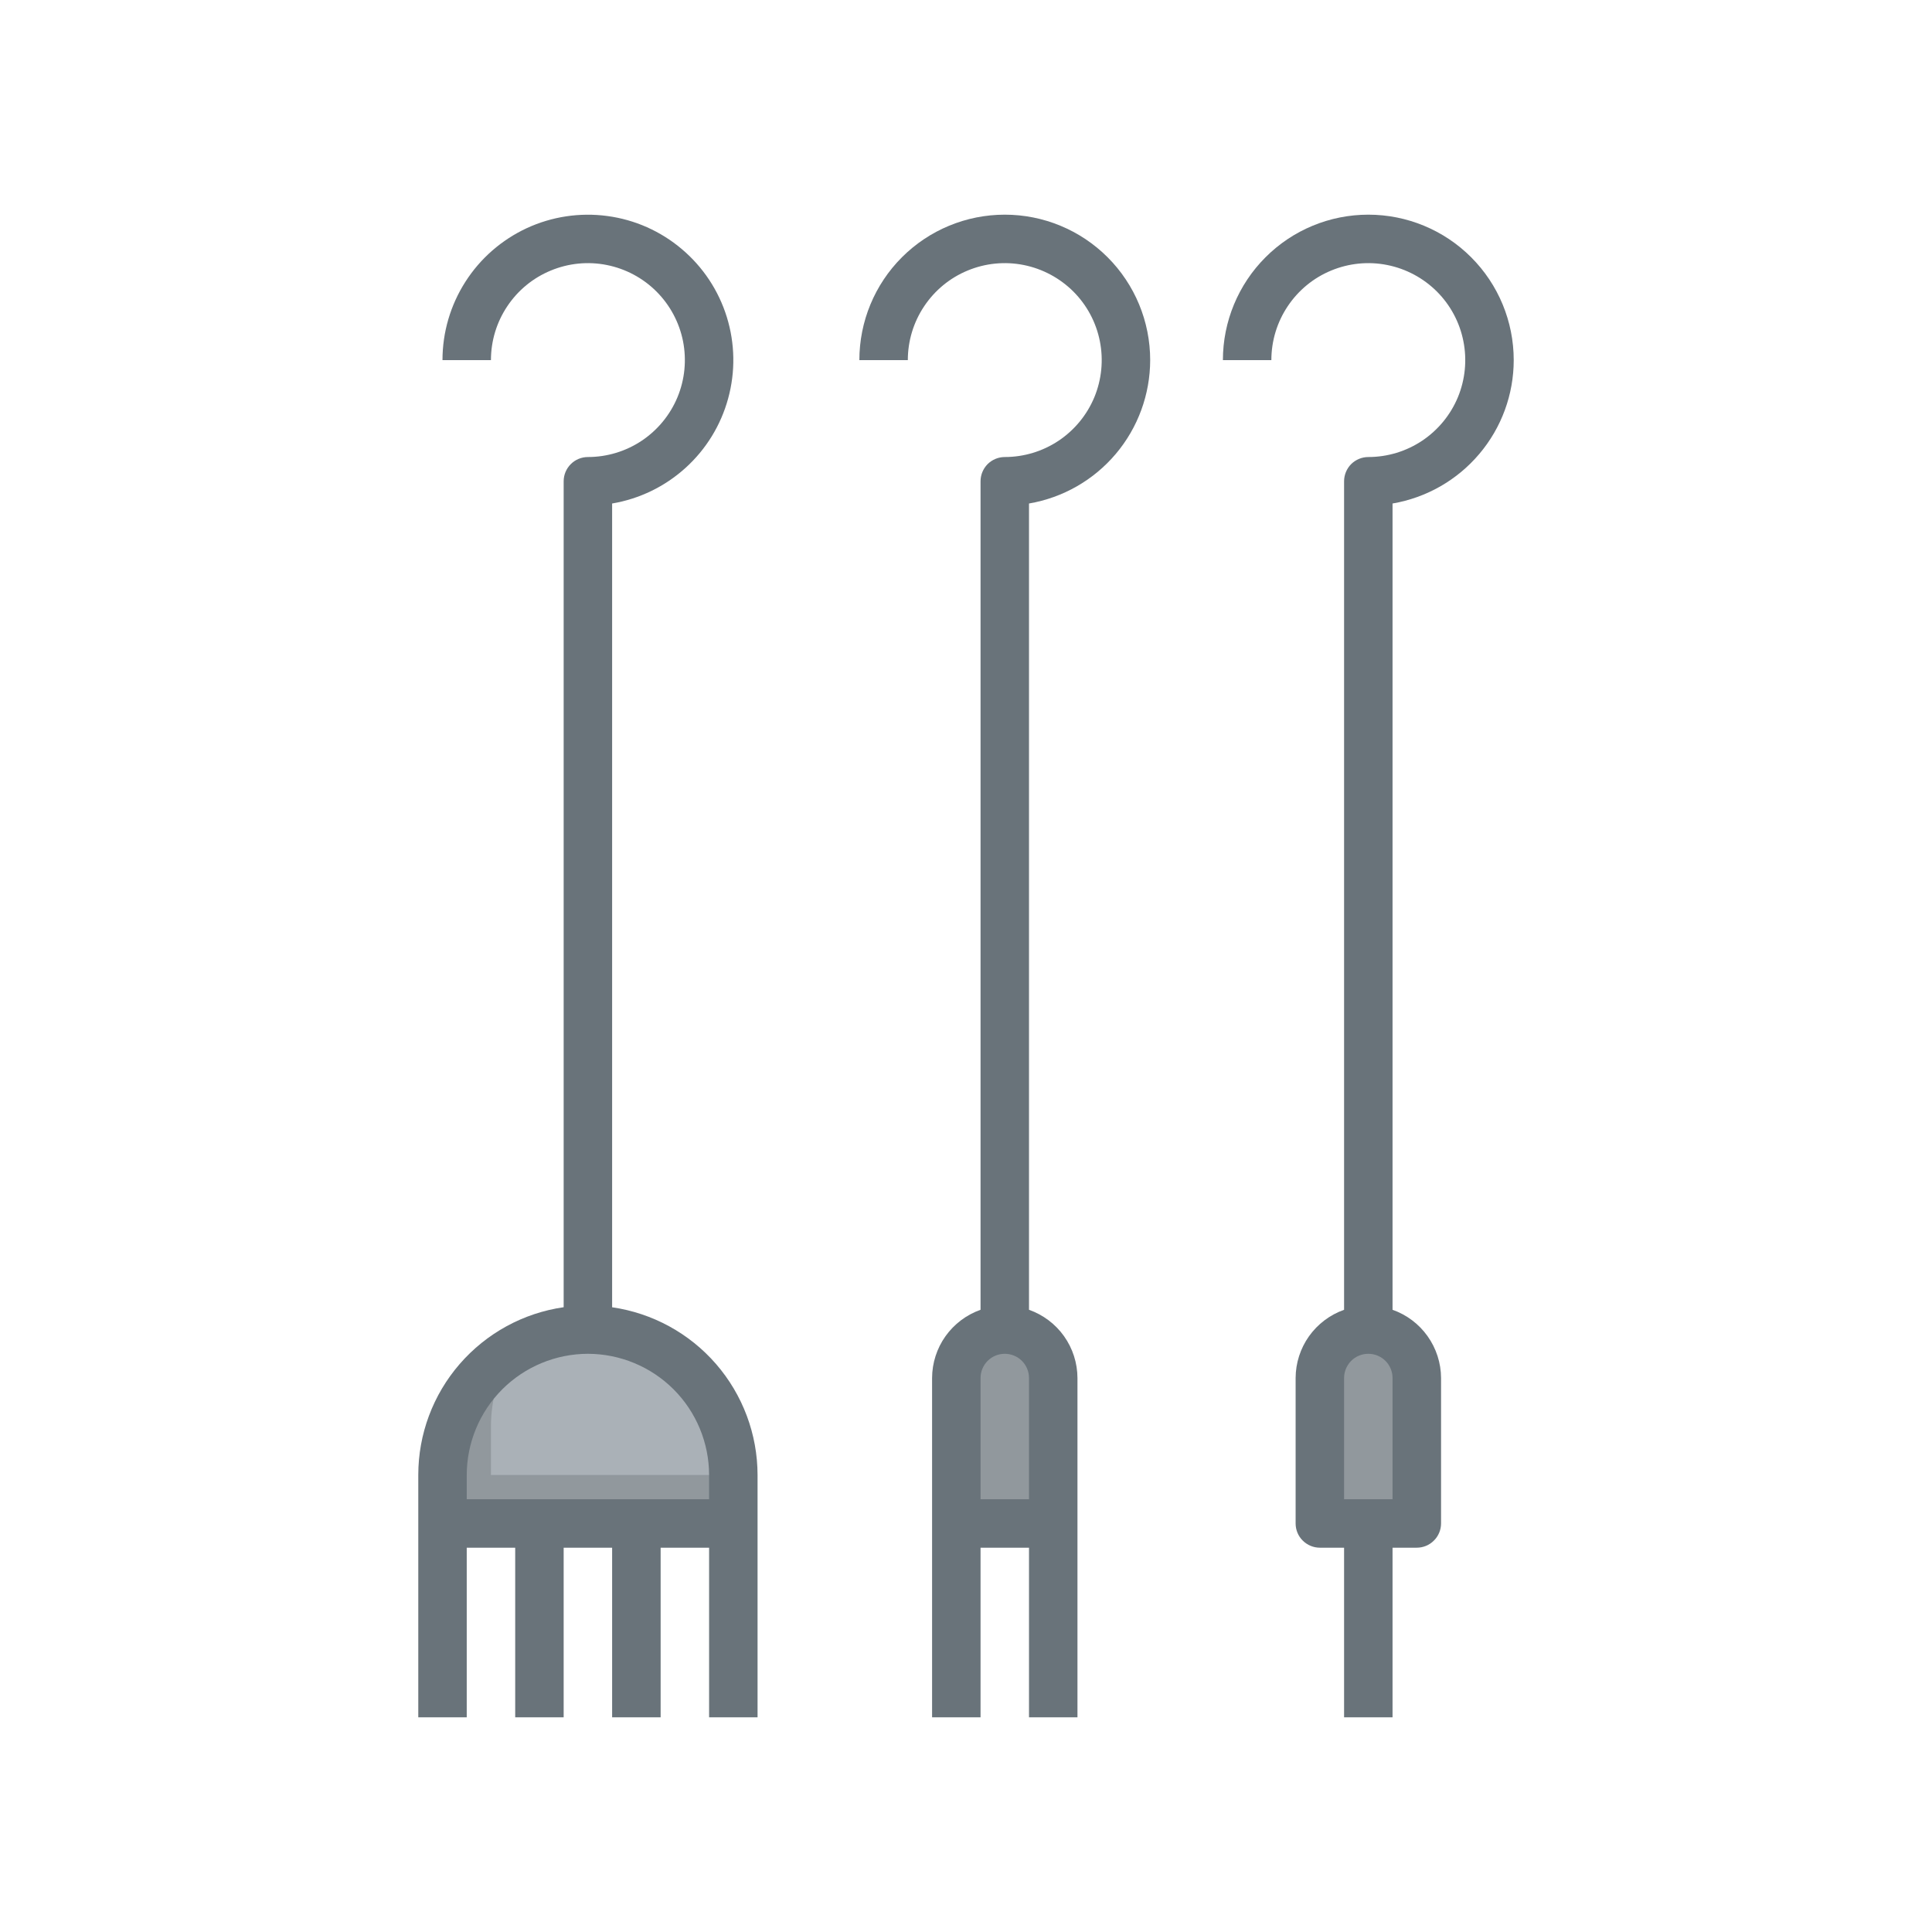
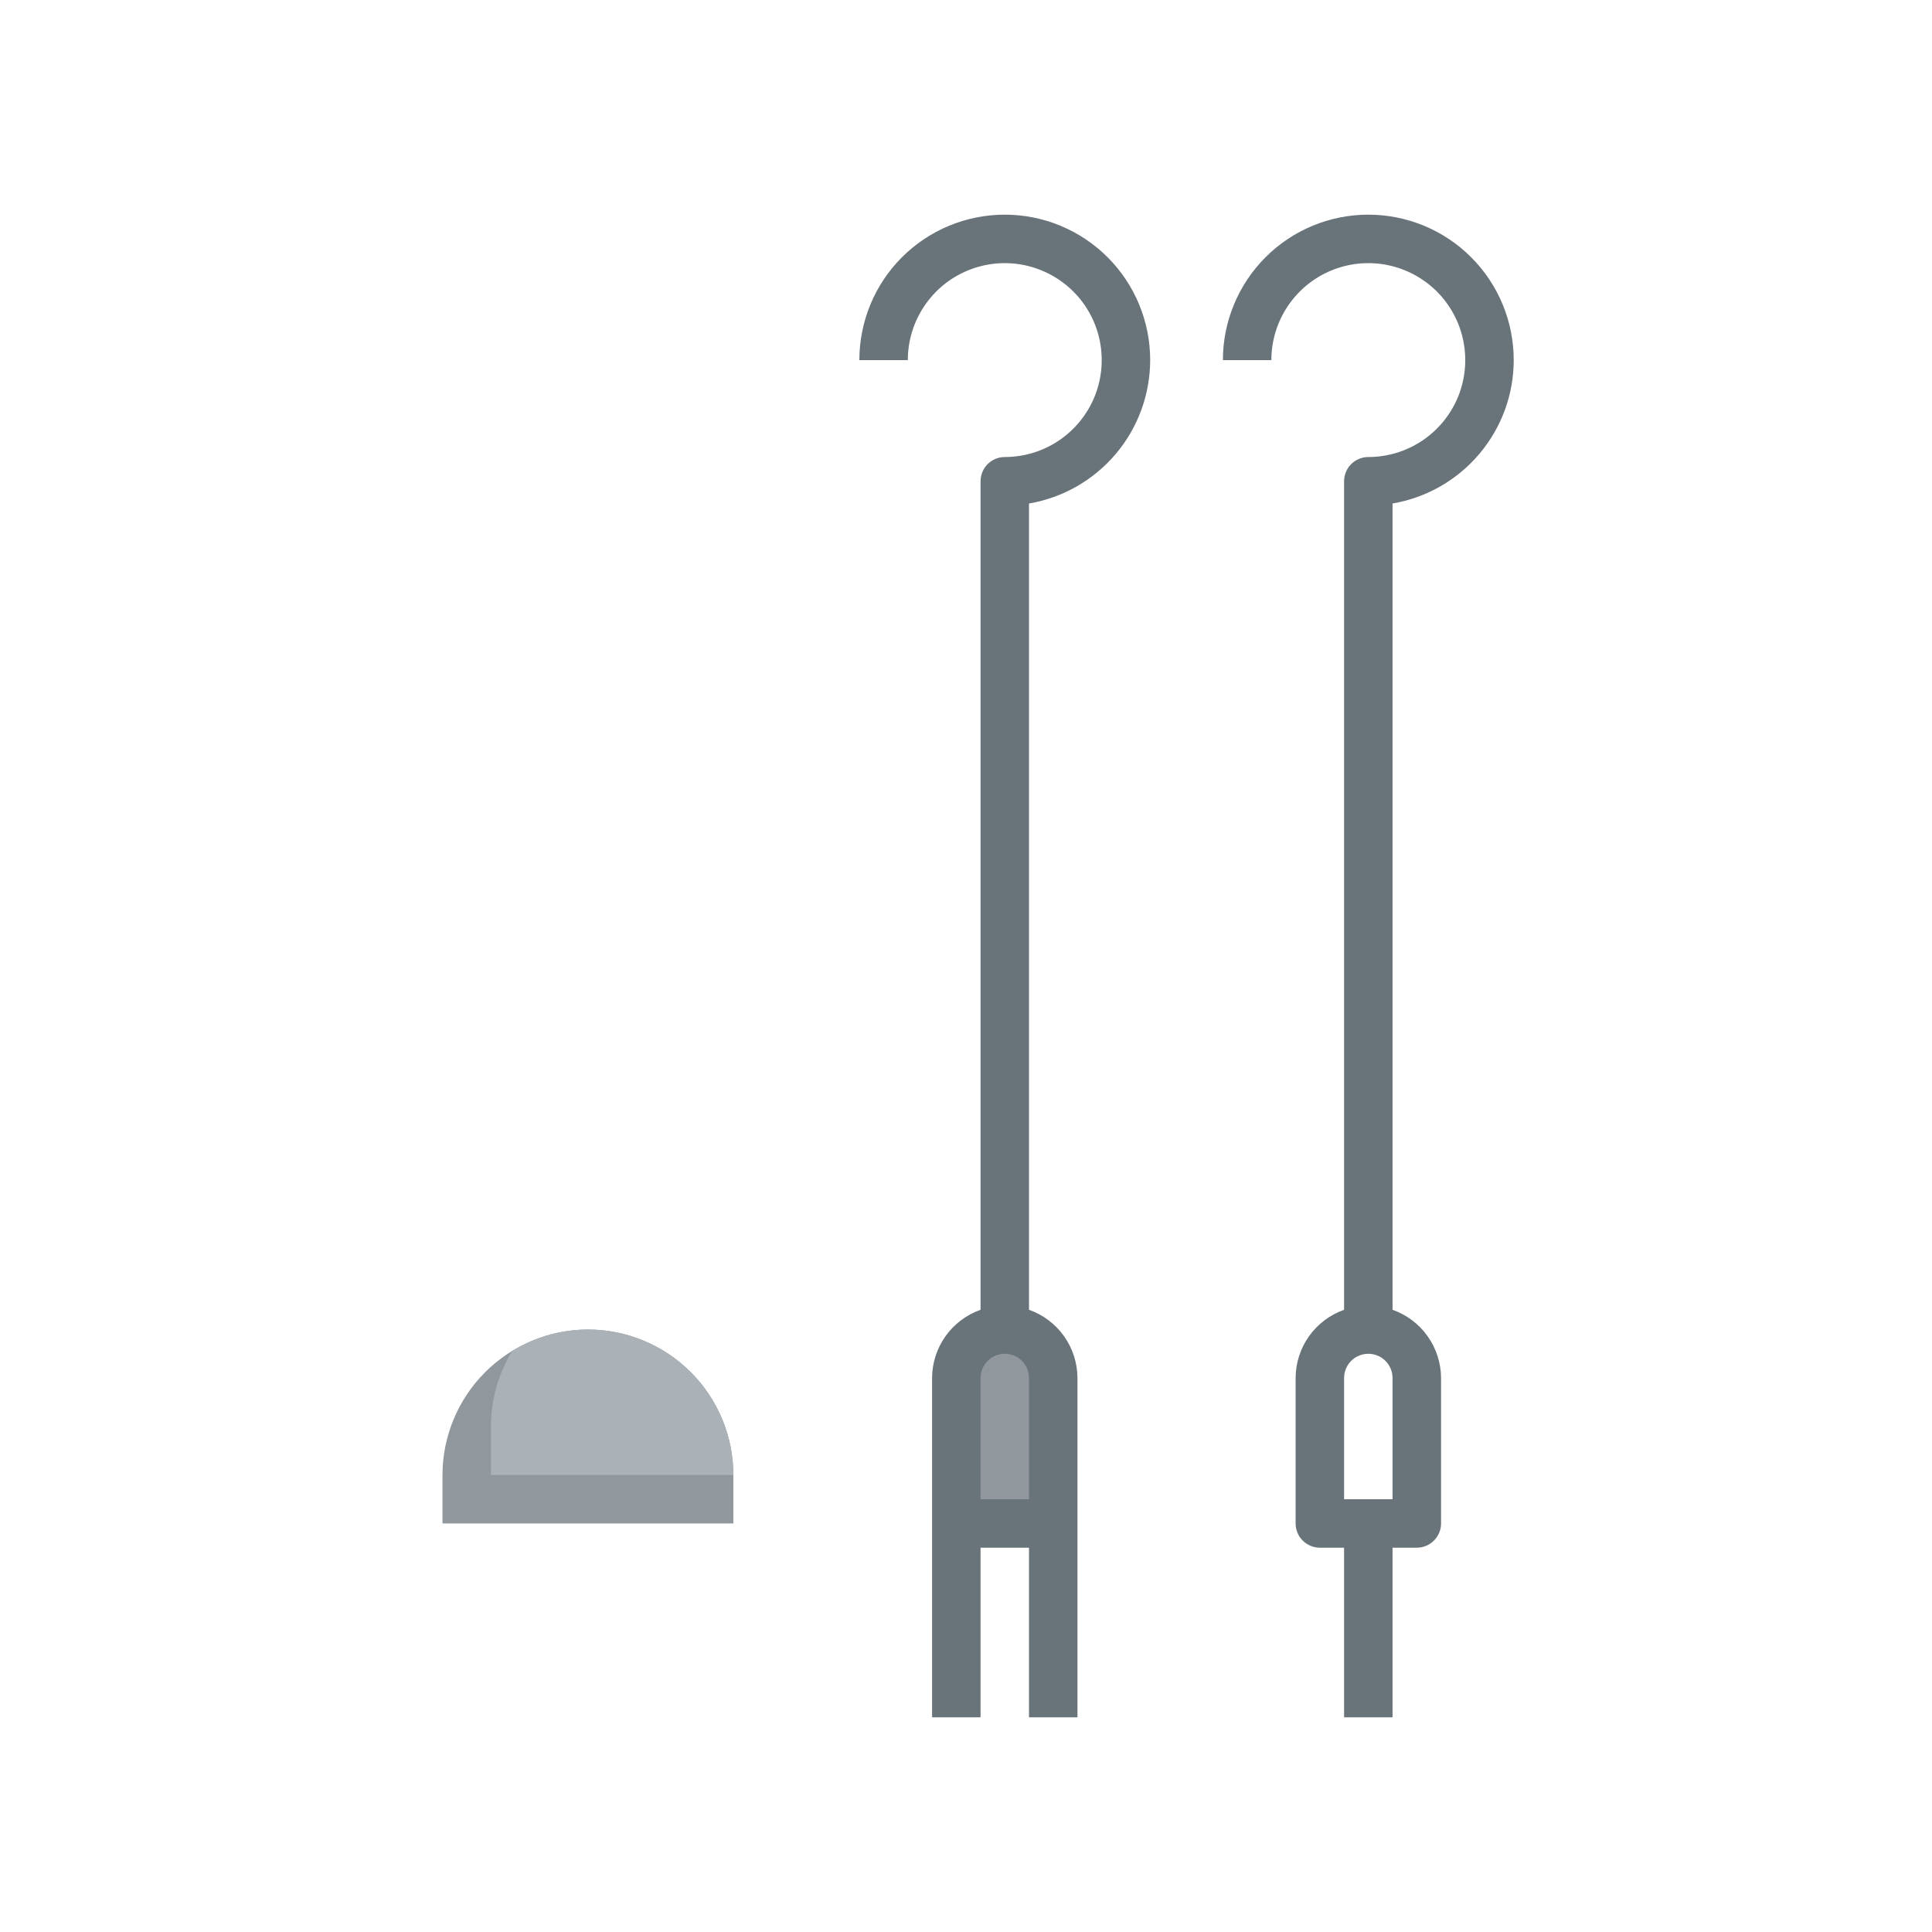
<svg xmlns="http://www.w3.org/2000/svg" width="36" height="36" viewBox="0 0 36 36" fill="none">
-   <path d="M26.4 28.387H24.593V25.677C24.593 25.438 24.689 25.208 24.858 25.039C25.027 24.869 25.257 24.774 25.497 24.774C25.736 24.774 25.966 24.869 26.135 25.039C26.305 25.208 26.4 25.438 26.4 25.677V28.387Z" fill="#91989D" />
  <path d="M19.626 28.387H17.819V25.677C17.819 25.438 17.915 25.208 18.084 25.039C18.253 24.869 18.483 24.774 18.723 24.774C18.962 24.774 19.192 24.869 19.361 25.039C19.531 25.208 19.626 25.438 19.626 25.677V28.387Z" fill="#91989D" />
  <path d="M21.432 6.71C21.432 5.991 21.147 5.302 20.639 4.794C20.13 4.285 19.441 4 18.723 4C18.004 4 17.315 4.285 16.806 4.794C16.298 5.302 16.013 5.991 16.013 6.71H16.916C16.916 6.352 17.022 6.003 17.221 5.706C17.419 5.409 17.701 5.177 18.031 5.041C18.361 4.904 18.725 4.868 19.075 4.938C19.425 5.008 19.747 5.18 20 5.432C20.253 5.685 20.425 6.007 20.494 6.357C20.564 6.708 20.528 7.071 20.392 7.401C20.255 7.731 20.023 8.013 19.726 8.212C19.429 8.41 19.08 8.516 18.723 8.516C18.603 8.516 18.488 8.564 18.403 8.648C18.319 8.733 18.271 8.848 18.271 8.968V24.406C18.008 24.499 17.78 24.671 17.618 24.898C17.456 25.126 17.369 25.398 17.368 25.677V32H18.271V28.839H19.174V32H20.077V25.677C20.076 25.398 19.989 25.126 19.827 24.898C19.666 24.671 19.437 24.499 19.174 24.406V9.382C19.805 9.274 20.378 8.947 20.791 8.458C21.204 7.969 21.431 7.35 21.432 6.71ZM19.174 27.936H18.271V25.677C18.271 25.558 18.319 25.443 18.403 25.358C18.488 25.273 18.603 25.226 18.723 25.226C18.842 25.226 18.957 25.273 19.042 25.358C19.127 25.443 19.174 25.558 19.174 25.677V27.936Z" fill="#69737A" />
  <path d="M28.206 6.71C28.206 5.991 27.921 5.302 27.413 4.794C26.905 4.285 26.215 4 25.497 4C24.778 4 24.089 4.285 23.581 4.794C23.073 5.302 22.787 5.991 22.787 6.71H23.69C23.69 6.352 23.796 6.003 23.995 5.706C24.193 5.409 24.475 5.177 24.805 5.041C25.136 4.904 25.499 4.868 25.849 4.938C26.2 5.008 26.521 5.18 26.774 5.432C27.027 5.685 27.199 6.007 27.268 6.357C27.338 6.708 27.302 7.071 27.166 7.401C27.029 7.731 26.797 8.013 26.5 8.212C26.203 8.41 25.854 8.516 25.497 8.516C25.377 8.516 25.262 8.564 25.177 8.648C25.093 8.733 25.045 8.848 25.045 8.968V24.406C24.782 24.499 24.554 24.671 24.392 24.898C24.23 25.126 24.143 25.398 24.142 25.677V28.387C24.142 28.507 24.189 28.622 24.274 28.706C24.359 28.791 24.474 28.839 24.593 28.839H25.045V32H25.948V28.839H26.4C26.52 28.839 26.635 28.791 26.719 28.706C26.804 28.622 26.852 28.507 26.852 28.387V25.677C26.851 25.398 26.763 25.126 26.601 24.898C26.44 24.671 26.212 24.499 25.948 24.406V9.382C26.579 9.274 27.152 8.947 27.565 8.458C27.979 7.969 28.206 7.35 28.206 6.71ZM25.948 27.936H25.045V25.677C25.045 25.558 25.093 25.443 25.177 25.358C25.262 25.273 25.377 25.226 25.497 25.226C25.616 25.226 25.731 25.273 25.816 25.358C25.901 25.443 25.948 25.558 25.948 25.677V27.936Z" fill="#69737A" />
  <path d="M13.665 27.484V28.387H8.245V27.484C8.246 26.765 8.532 26.077 9.04 25.569C9.548 25.061 10.236 24.775 10.955 24.774C11.674 24.774 12.363 25.06 12.871 25.568C13.379 26.076 13.665 26.765 13.665 27.484Z" fill="#91989D" />
  <path d="M10.955 24.774C10.457 24.774 9.97 24.912 9.546 25.172C9.286 25.596 9.148 26.083 9.148 26.581V27.484H13.665C13.665 26.765 13.379 26.076 12.871 25.568C12.363 25.06 11.674 24.774 10.955 24.774Z" fill="#AAB1B7" />
-   <path d="M11.406 24.359V9.382C11.916 9.296 12.39 9.066 12.773 8.719C13.156 8.373 13.432 7.924 13.568 7.425C13.705 6.927 13.696 6.4 13.543 5.907C13.39 5.413 13.099 4.974 12.704 4.641C12.31 4.307 11.828 4.093 11.316 4.025C10.804 3.956 10.283 4.035 9.814 4.252C9.346 4.47 8.949 4.816 8.671 5.252C8.393 5.687 8.245 6.193 8.245 6.71H9.148C9.148 6.352 9.254 6.003 9.453 5.706C9.651 5.409 9.933 5.177 10.264 5.041C10.594 4.904 10.957 4.868 11.307 4.938C11.658 5.008 11.98 5.18 12.232 5.432C12.485 5.685 12.657 6.007 12.727 6.357C12.796 6.708 12.761 7.071 12.624 7.401C12.487 7.731 12.255 8.013 11.958 8.212C11.661 8.41 11.312 8.516 10.955 8.516C10.835 8.516 10.72 8.564 10.636 8.648C10.551 8.733 10.503 8.848 10.503 8.968V24.358C9.751 24.466 9.064 24.842 8.566 25.416C8.068 25.99 7.794 26.724 7.794 27.484V32H8.697V28.839H9.6V32H10.503V28.839H11.406V32H12.31V28.839H13.213V32H14.116V27.484C14.115 26.724 13.84 25.991 13.343 25.417C12.845 24.843 12.158 24.468 11.406 24.359ZM13.213 27.936H8.697V27.484C8.698 26.885 8.936 26.312 9.359 25.888C9.783 25.465 10.356 25.227 10.955 25.226C11.553 25.227 12.127 25.465 12.551 25.888C12.974 26.311 13.212 26.885 13.213 27.484V27.936Z" fill="#69737A" />
</svg>